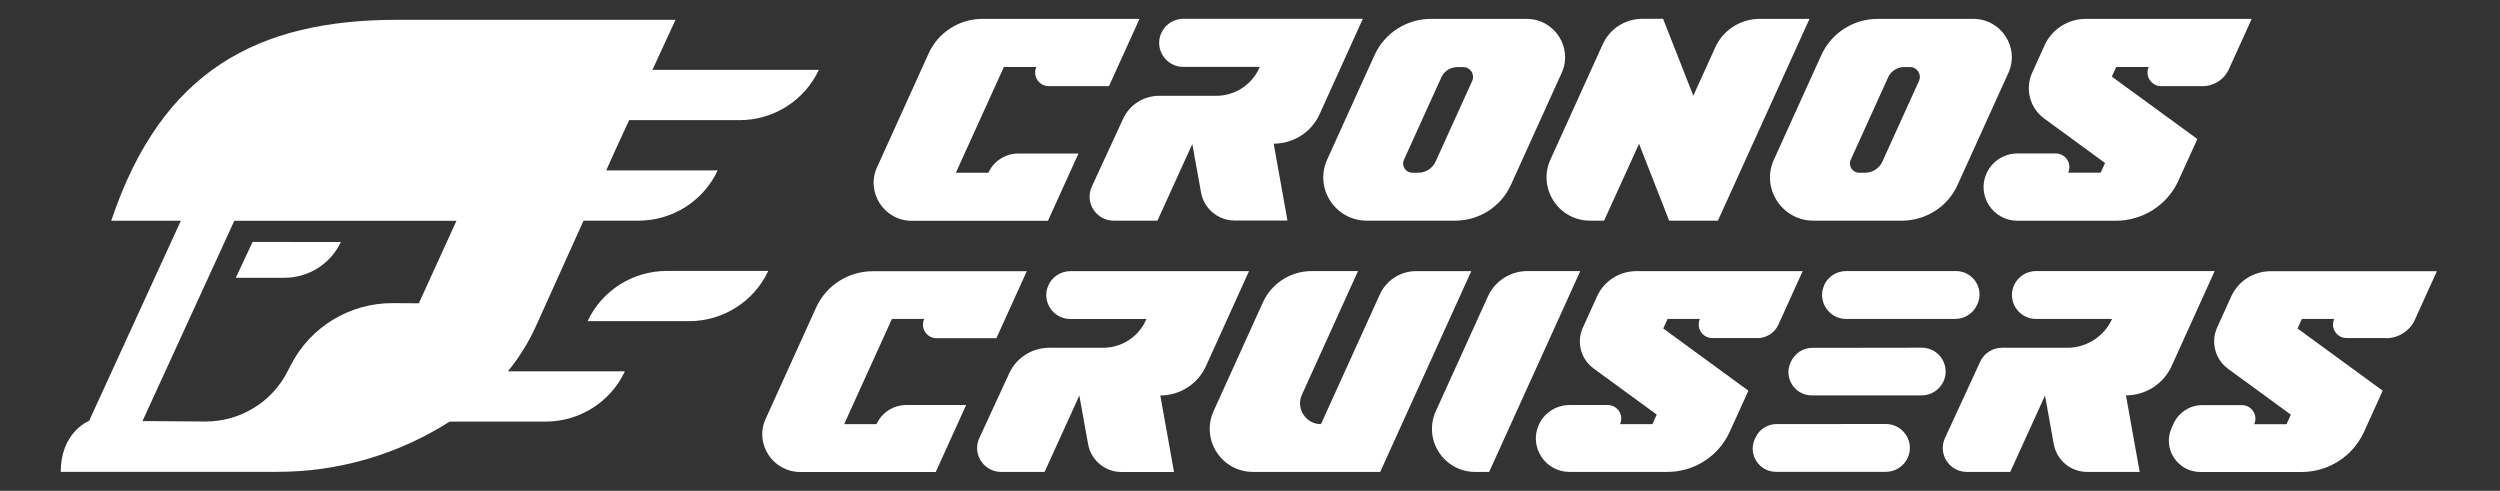
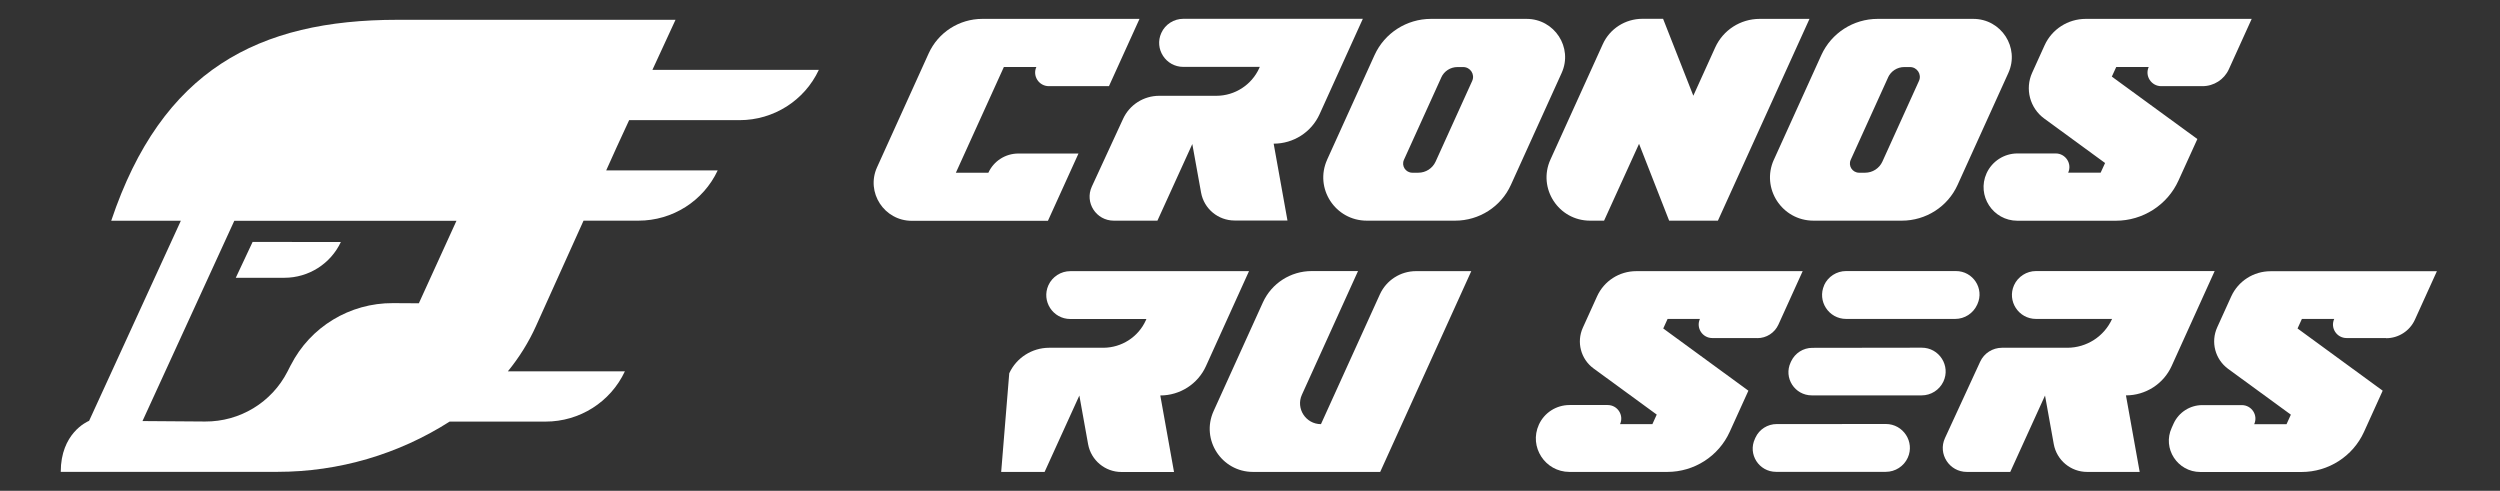
<svg xmlns="http://www.w3.org/2000/svg" width="163" height="32" viewBox="0 0 163 32" fill="none">
  <rect x="0" y="0" width="163" height="32" fill="#333333" stroke="none" />
  <path d="M67.571 4.367H65.453L62.323 11.261H64.442C64.791 10.498 65.554 10.01 66.398 10.01H70.317L68.325 14.397H59.452C57.647 14.397 56.444 12.543 57.182 10.91L60.549 3.482C61.171 2.11 62.541 1.231 64.047 1.231H74.296L72.304 5.618H68.385C67.738 5.618 67.303 4.95 67.571 4.367Z" fill="white" />
  <path d="M77.745 9.377L75.464 14.387H72.618C71.47 14.387 70.707 13.206 71.187 12.166L73.225 7.748C73.644 6.834 74.564 6.246 75.581 6.246H79.317C80.515 6.241 81.602 5.537 82.098 4.452L82.138 4.361H77.153C76.01 4.361 75.247 3.185 75.717 2.15C75.97 1.587 76.536 1.226 77.153 1.226H88.857L86.036 7.447C85.505 8.618 84.337 9.367 83.043 9.367L83.943 14.377H80.495C79.423 14.377 78.503 13.613 78.311 12.562L77.734 9.367L77.745 9.377Z" fill="white" />
  <path d="M86.528 10.412L89.622 3.588C90.274 2.156 91.715 1.231 93.297 1.231H99.531C101.356 1.231 102.57 3.1 101.821 4.754L98.51 12.055C97.868 13.477 96.442 14.387 94.875 14.387H89.116C87.058 14.387 85.683 12.277 86.532 10.407L86.528 10.412ZM93.975 5.045L91.538 10.417C91.356 10.814 91.649 11.261 92.084 11.261H92.473C92.959 11.261 93.398 10.98 93.601 10.538L95.987 5.276C96.179 4.849 95.866 4.372 95.4 4.372H95.026C94.571 4.372 94.157 4.638 93.97 5.05L93.975 5.045Z" fill="white" />
  <path d="M115.658 10.412L118.752 3.588C119.404 2.156 120.84 1.231 122.422 1.231H128.657C130.482 1.231 131.694 3.1 130.946 4.754L127.635 12.055C126.993 13.477 125.567 14.387 124 14.387H118.241C116.183 14.387 114.808 12.277 115.658 10.407V10.412ZM123.105 5.045L120.668 10.417C120.486 10.814 120.779 11.261 121.214 11.261H121.603C122.089 11.261 122.528 10.98 122.731 10.538L125.117 5.276C125.309 4.849 124.996 4.372 124.531 4.372H124.156C123.701 4.372 123.287 4.638 123.1 5.05L123.105 5.045Z" fill="white" />
  <path d="M143.611 5.618H140.911C140.265 5.618 139.829 4.95 140.097 4.367H137.979L137.691 4.995L143.268 9.065L142.038 11.769C141.316 13.367 139.713 14.392 137.949 14.392H131.537C129.935 14.392 128.868 12.749 129.525 11.296C129.885 10.513 130.669 10.005 131.537 10.005H134.031C134.677 10.005 135.113 10.673 134.845 11.256H136.963L137.251 10.628L133.283 7.729C132.347 7.045 132.019 5.799 132.494 4.749L133.307 2.955C133.782 1.904 134.835 1.231 135.992 1.231H146.811L145.32 4.517C145.017 5.186 144.345 5.618 143.601 5.618H143.611Z" fill="white" />
  <path d="M104.586 14.387L106.866 9.377L108.828 14.387H112.008L117.979 1.231H114.733C113.479 1.231 112.347 1.959 111.831 3.095L110.405 6.241L108.433 1.226H107.084C105.966 1.226 104.955 1.874 104.5 2.884L101.087 10.407C100.243 12.271 101.613 14.387 103.671 14.387H104.581H104.586Z" fill="white" />
-   <path d="M70.378 25.779L68.108 30.769H65.277C64.134 30.769 63.376 29.593 63.851 28.563L65.803 24.337C66.268 23.327 67.289 22.674 68.406 22.674H71.94C73.134 22.669 74.216 21.97 74.706 20.89L74.746 20.799H69.787C68.649 20.799 67.891 19.634 68.356 18.598C68.609 18.04 69.17 17.679 69.787 17.679H81.435L78.629 23.87C78.103 25.036 76.936 25.784 75.651 25.784L76.546 30.774H73.118C72.052 30.774 71.137 30.011 70.945 28.965L70.373 25.784L70.378 25.779Z" fill="white" />
+   <path d="M70.378 25.779L68.108 30.769H65.277L65.803 24.337C66.268 23.327 67.289 22.674 68.406 22.674H71.94C73.134 22.669 74.216 21.97 74.706 20.89L74.746 20.799H69.787C68.649 20.799 67.891 19.634 68.356 18.598C68.609 18.04 69.17 17.679 69.787 17.679H81.435L78.629 23.87C78.103 25.036 76.936 25.784 75.651 25.784L76.546 30.774H73.118C72.052 30.774 71.137 30.011 70.945 28.965L70.373 25.784L70.378 25.779Z" fill="white" />
  <path d="M133.34 25.779L131.069 30.769H128.238C127.095 30.769 126.337 29.593 126.812 28.563L129.107 23.583C129.361 23.03 129.917 22.674 130.534 22.674H134.801C136.054 22.668 137.192 21.935 137.708 20.794H132.748C131.61 20.794 130.851 19.628 131.316 18.593C131.57 18.035 132.131 17.673 132.748 17.673H144.396L141.591 23.864C141.064 25.03 139.896 25.779 138.612 25.779L139.507 30.769H136.079C135.012 30.769 134.098 30.005 133.906 28.96L133.334 25.779H133.34Z" fill="white" />
-   <path d="M60.262 20.794H58.154L55.039 27.654H57.147C57.496 26.895 58.255 26.407 59.094 26.407H62.992L61.01 30.774H52.178C50.383 30.774 49.179 28.93 49.923 27.302L53.209 20.055C53.866 18.608 55.312 17.684 56.905 17.684H66.946L64.964 22.051H61.066C60.419 22.051 59.989 21.387 60.257 20.804L60.262 20.794Z" fill="white" />
  <path d="M95.93 17.673L89.989 30.769H81.698C79.65 30.769 78.285 28.669 79.124 26.809L82.34 19.719C82.906 18.472 84.15 17.673 85.525 17.673H88.543L84.883 25.739C84.478 26.633 85.136 27.654 86.127 27.654L89.969 19.191C90.389 18.271 91.309 17.678 92.325 17.678H95.93V17.673Z" fill="white" />
-   <path d="M103.034 17.673L97.093 30.769H96.188C94.14 30.769 92.775 28.669 93.615 26.809L97.012 19.327C97.467 18.322 98.473 17.673 99.586 17.673H103.039H103.034Z" fill="white" />
  <path d="M114.572 22.041H111.644C110.997 22.041 110.567 21.377 110.835 20.794H108.727L108.444 21.417L113.995 25.473L112.777 28.156C112.054 29.749 110.461 30.769 108.707 30.769H102.326C100.739 30.765 99.677 29.131 100.334 27.689C100.688 26.91 101.467 26.408 102.332 26.408C103.105 26.408 104.051 26.408 104.819 26.408C105.466 26.408 105.891 27.071 105.628 27.654H107.736L108.019 27.031L103.904 24.026C103.07 23.418 102.776 22.307 103.201 21.367L104.131 19.317C104.586 18.317 105.582 17.679 106.685 17.679H117.534L115.952 21.166C115.709 21.699 115.173 22.046 114.587 22.046L114.572 22.041Z" fill="white" />
  <path d="M118.933 18.593C119.186 18.035 119.747 17.673 120.364 17.673H127.518C128.64 17.668 129.389 18.814 128.928 19.829L128.912 19.864C128.655 20.432 128.094 20.794 127.477 20.794C125.849 20.794 122.619 20.794 120.369 20.794C119.231 20.794 118.473 19.628 118.938 18.593H118.933Z" fill="white" />
  <path d="M155.573 22.041H153C152.352 22.041 151.923 21.377 152.191 20.794H150.083L149.8 21.417L155.351 25.473L154.132 28.161C153.41 29.749 151.817 30.774 150.062 30.774H143.465C141.973 30.774 140.976 29.242 141.594 27.895L141.72 27.614C142.053 26.885 142.787 26.413 143.591 26.413H146.164C146.811 26.413 147.241 27.076 146.973 27.659H149.081L149.364 27.036L145.274 24.051C144.425 23.427 144.127 22.302 144.562 21.342L145.476 19.327C145.931 18.327 146.933 17.684 148.04 17.684H158.885L157.449 20.849C157.115 21.578 156.382 22.051 155.578 22.051L155.573 22.041Z" fill="white" />
  <path d="M126.704 24.89C127.199 23.854 126.437 22.663 125.289 22.669L118.165 22.679C117.574 22.679 117.038 23.02 116.785 23.553L116.75 23.628C116.279 24.633 117.017 25.779 118.13 25.779H125.289C125.896 25.779 126.442 25.432 126.704 24.89Z" fill="white" />
  <path d="M120.102 27.649H115.84C115.249 27.649 114.708 27.99 114.46 28.523L114.42 28.613C113.949 29.619 114.687 30.764 115.8 30.764H122.954C123.571 30.764 124.132 30.402 124.385 29.845C124.855 28.814 124.091 27.644 122.954 27.644H120.107L120.102 27.649Z" fill="white" />
-   <path d="M38.31 20.94H44.924C47.143 20.94 49.155 19.664 50.091 17.664H43.478C41.258 17.664 39.246 18.94 38.31 20.94Z" fill="white" />
  <path d="M15.378 18.111H18.543C20.12 18.111 21.556 17.201 22.224 15.779L16.47 15.774L15.373 18.111H15.378Z" fill="white" />
  <path d="M42.532 4.567L44.044 1.291H25.924C16.828 1.291 10.549 4.567 7.252 14.392H11.792L5.811 27.437C5.655 27.503 3.961 28.262 3.961 30.764H18.102C22.091 30.764 25.979 29.618 29.316 27.488H35.575C37.794 27.488 39.807 26.211 40.742 24.211H33.113C33.846 23.312 34.468 22.322 34.948 21.256L38.047 14.387H41.627C43.846 14.387 45.859 13.11 46.794 11.11H39.524L40.206 9.598L41.02 7.834H48.22C50.439 7.834 52.451 6.557 53.387 4.557H42.532V4.567ZM18.962 23.799L18.744 24.226C17.718 26.236 15.64 27.498 13.37 27.483C12.045 27.473 10.584 27.462 9.29 27.453L15.276 14.397H29.761L27.309 19.774L25.62 19.764C22.809 19.749 20.231 21.312 18.962 23.804V23.799Z" fill="white" />
</svg>